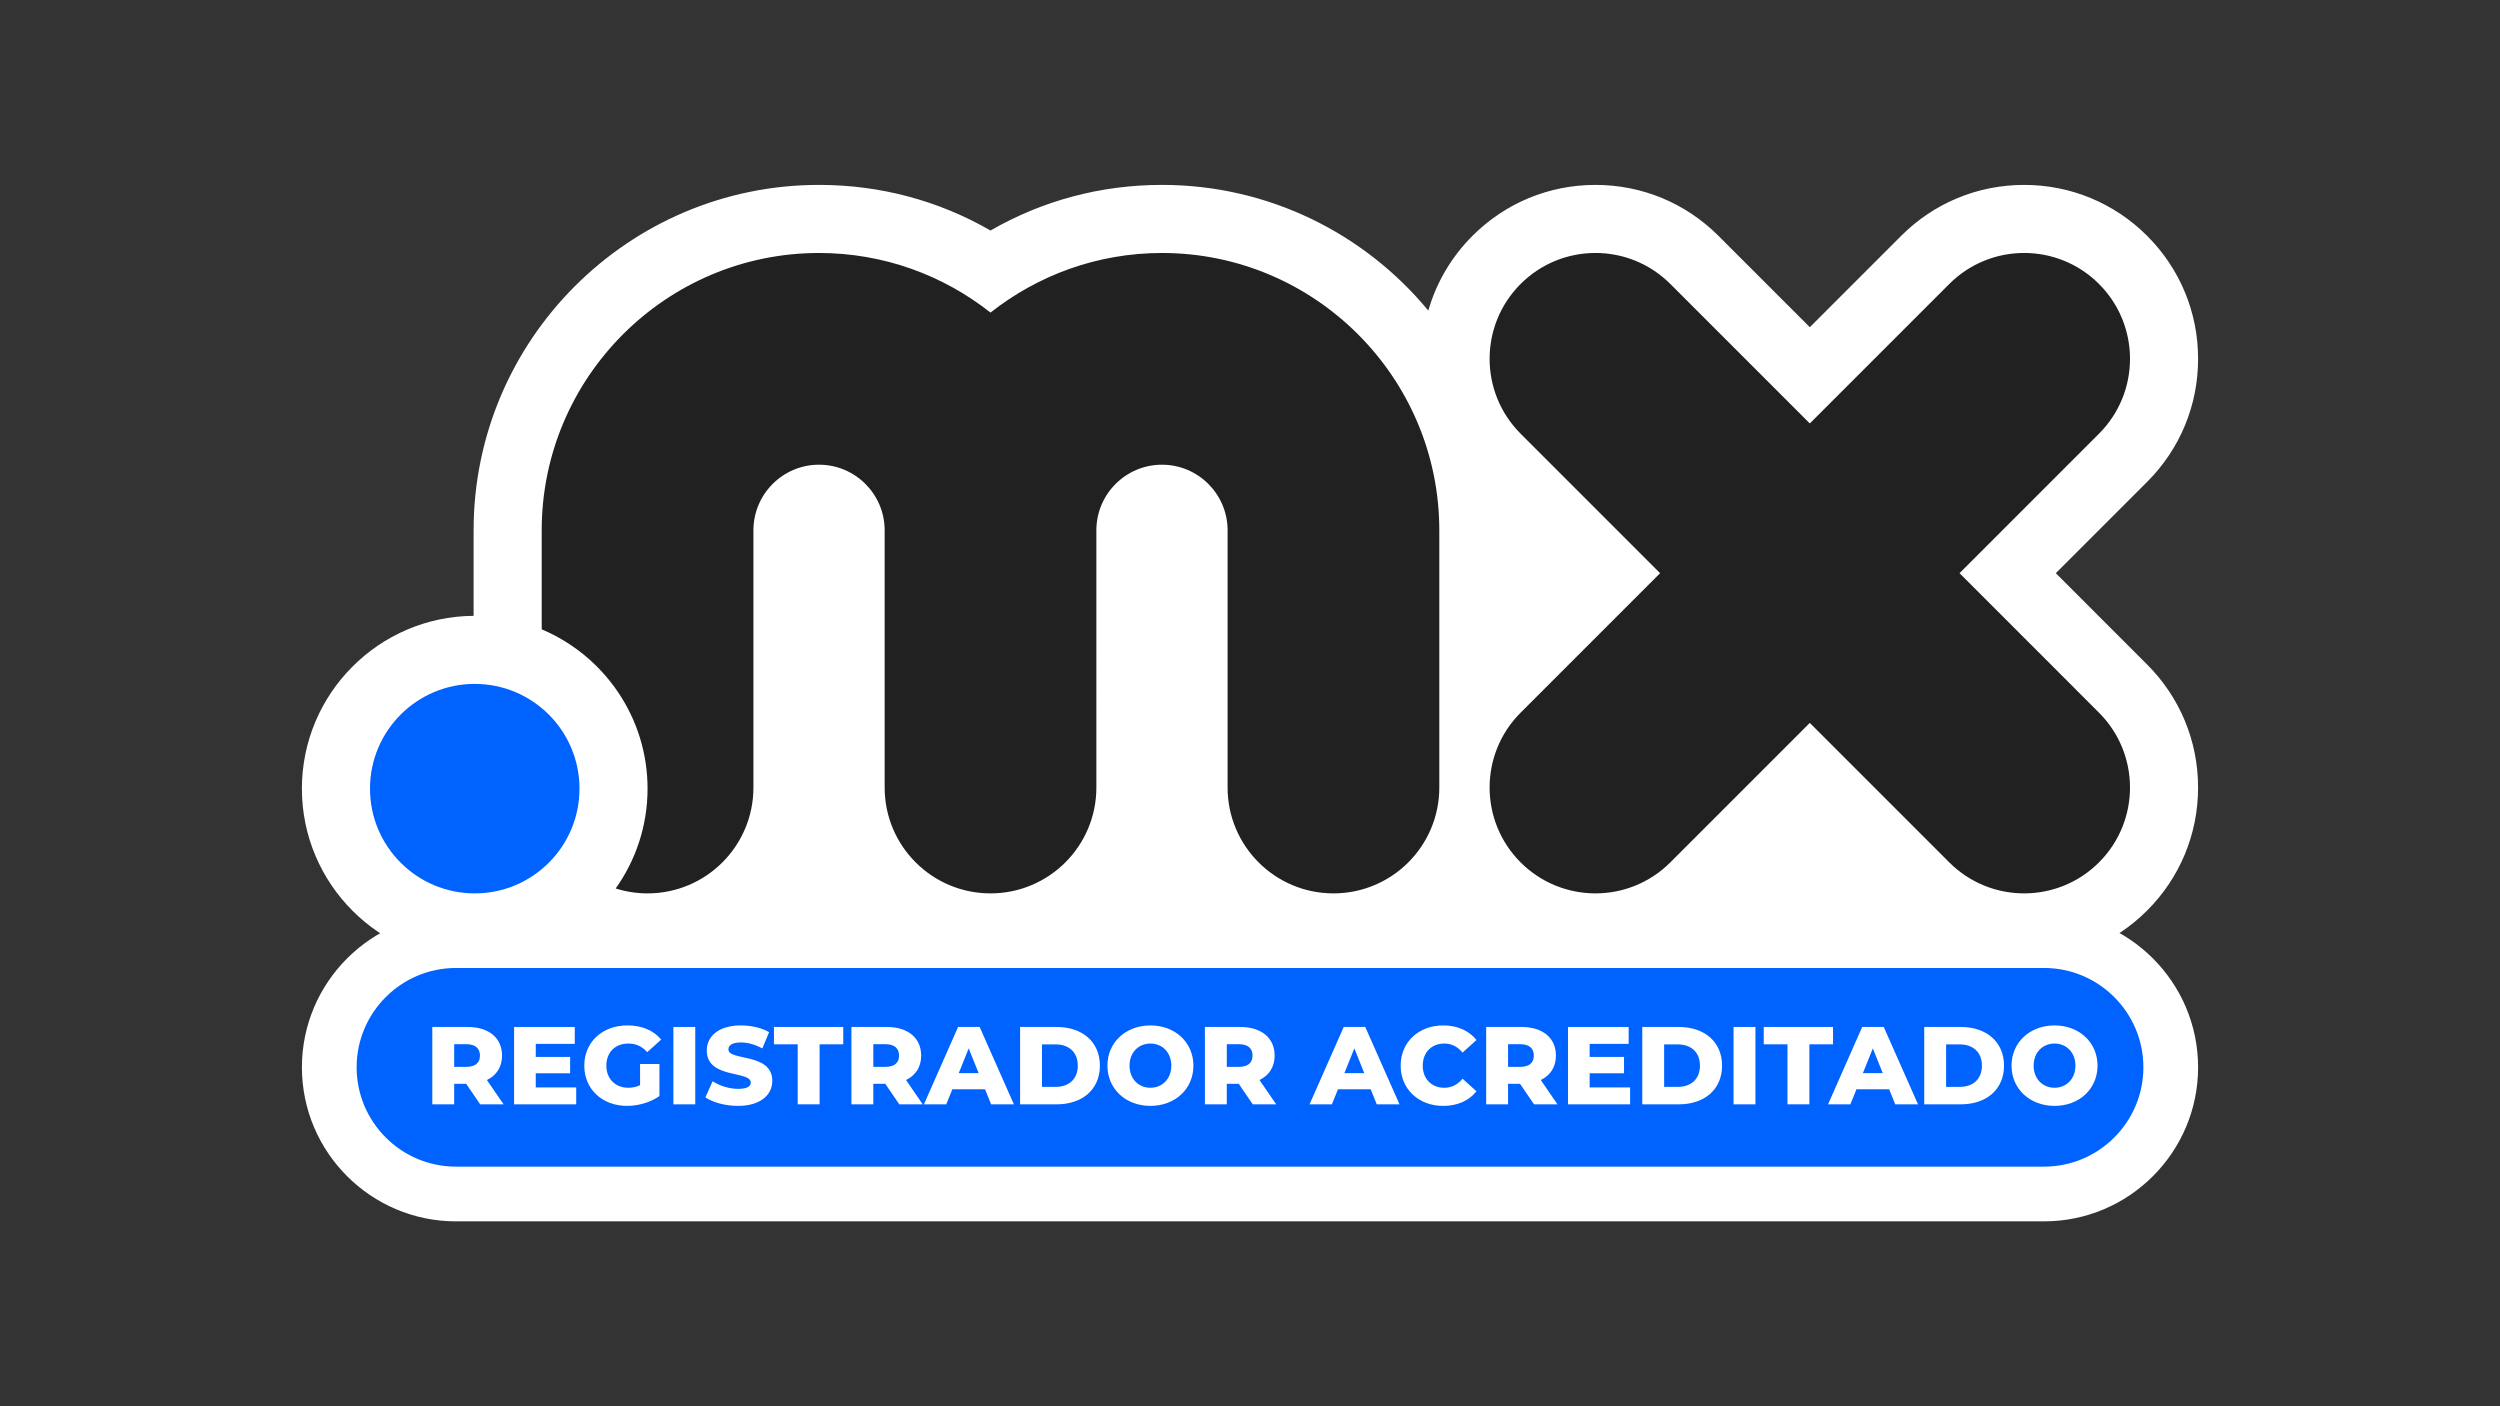
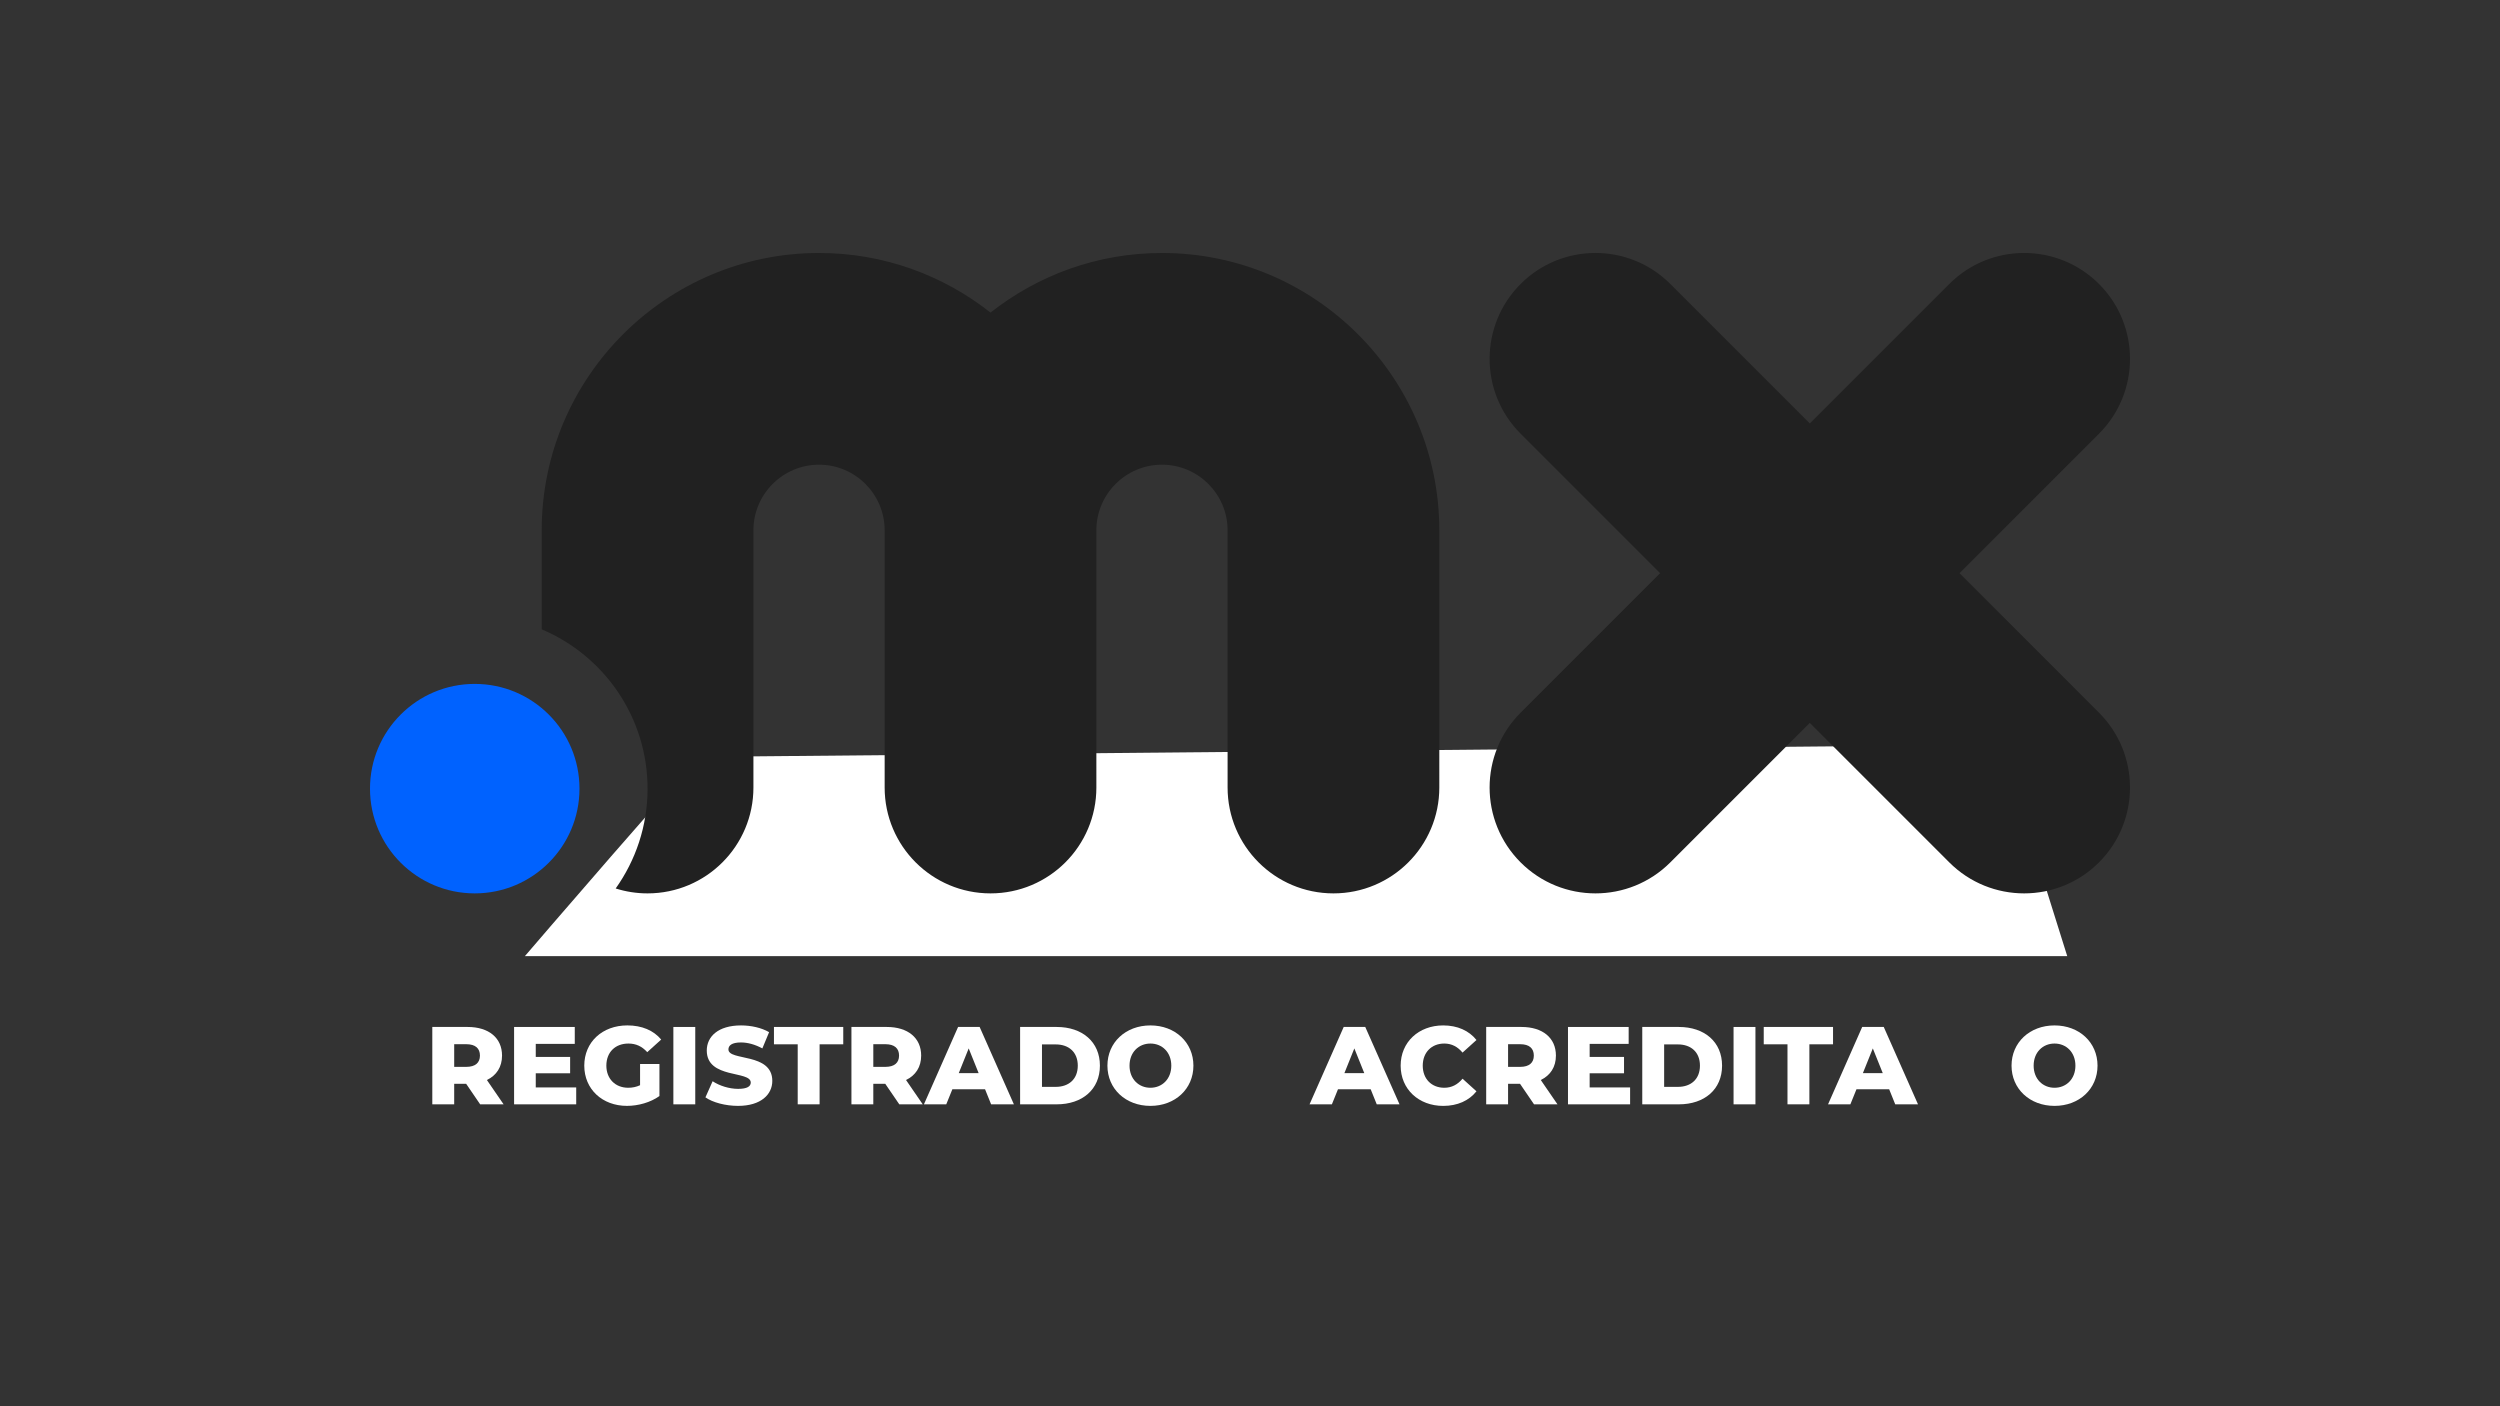
<svg xmlns="http://www.w3.org/2000/svg" version="1.1" id="Layer_1" x="0px" y="0px" viewBox="0 0 1920 1080" style="enable-background:new 0 0 1920 1080;" xml:space="preserve">
  <rect x="0" y="0" width="1920" height="1080" fill="#333333" stroke="none" />
  <style type="text/css">
	.st0{fill:#FFFFFF;}
	.st1{fill:#0062FF;}
	.st2{fill:#212121;}
</style>
  <g>
    <g>
      <path class="st0" d="M1587.63,734.29H403.13c0,0,131.26-153.03,135.24-153.03s998.36-9.28,998.36-9.28L1587.63,734.29z" />
    </g>
    <g>
      <g>
-         <path class="st1" d="M1569.82,916.99H350.17c-53.74,0-97.3-43.56-97.3-97.3v0c0-53.74,43.56-97.3,97.3-97.3h1219.65     c53.74,0,97.3,43.56,97.3,97.3v0C1667.12,873.43,1623.56,916.99,1569.82,916.99z" />
-       </g>
+         </g>
      <g>
-         <path class="st0" d="M1569.82,938H350.18c-65.23,0-118.31-53.08-118.31-118.31s53.08-118.31,118.31-118.31h1219.64     c65.24,0,118.32,53.08,118.32,118.31S1635.06,938,1569.82,938z M350.18,743.4c-42.07,0-76.29,34.22-76.29,76.29     s34.22,76.29,76.29,76.29h1219.64c42.07,0,76.3-34.22,76.3-76.29s-34.23-76.29-76.3-76.29H350.18z" />
-       </g>
+         </g>
    </g>
    <g>
-       <path class="st0" d="M1578.86,440.21l70.15-70.15c25.23-25.23,39.13-58.78,39.13-94.46s-13.9-69.23-39.13-94.46    c-25.23-25.23-58.78-39.13-94.46-39.13c-35.69,0-69.24,13.9-94.46,39.13l-70.15,70.15l-70.15-70.15    C1294.55,155.9,1261,142,1225.32,142c-35.68,0-69.23,13.9-94.46,39.13c-16.24,16.24-27.75,35.93-33.92,57.41    C1048.24,179.61,974.63,142,892.4,142c-46.91,0-91.78,12.02-131.69,35.04C720.79,154.02,675.92,142,629.01,142    c-146.28,0-265.28,119-265.28,265.28v65.69c-72.79,0.47-131.87,59.81-131.87,132.71c0,73.19,59.54,132.73,132.73,132.73    c22.58,0,43.85-5.68,62.48-15.67l30.03,9.47c13.02,4.11,26.55,6.19,40.22,6.19c65.98,0,120.95-48.09,131.69-111.05    c10.74,62.97,65.71,111.05,131.69,111.05c65.99,0,120.95-48.09,131.69-111.06c10.74,62.97,65.7,111.06,131.69,111.06    c40.08,0,76.06-17.76,100.57-45.8c1.99,2.28,4.04,4.52,6.2,6.68c25.23,25.23,58.78,39.13,94.46,39.13    c35.68,0,69.23-13.89,94.46-39.13l70.15-70.15l70.15,70.15c25.23,25.23,58.78,39.13,94.46,39.13s69.23-13.9,94.46-39.13    c25.23-25.23,39.13-58.78,39.13-94.46c0-35.68-13.9-69.23-39.13-94.46L1578.86,440.21z" />
-     </g>
+       </g>
    <g>
      <path class="st0" d="M357.99,832.34h-9.17v15.79h-16.81v-59.42h27.16c16.21,0,26.4,8.4,26.4,21.98c0,8.74-4.24,15.19-11.63,18.76    l12.82,18.67h-18L357.99,832.34z M358.16,801.95h-9.34v17.4h9.34c6.96,0,10.44-3.23,10.44-8.66    C368.6,805.17,365.12,801.95,358.16,801.95z" />
      <path class="st0" d="M442.53,835.14v12.99h-47.71v-59.42h46.6v12.99h-29.96v10.02h26.4v12.56h-26.4v10.87H442.53z" />
      <path class="st0" d="M491.6,817.14h14.85v24.62c-6.88,4.92-16.3,7.55-24.96,7.55c-18.93,0-32.77-12.82-32.77-30.9    c0-18.08,13.84-30.9,33.1-30.9c11.12,0,20.12,3.82,25.97,10.87l-10.7,9.68c-4.07-4.5-8.74-6.62-14.43-6.62    c-10.19,0-16.98,6.71-16.98,16.98c0,10.02,6.79,16.98,16.81,16.98c3.14,0,6.11-0.59,9.08-1.95V817.14z" />
      <path class="st0" d="M517.15,788.71h16.81v59.42h-16.81V788.71z" />
      <path class="st0" d="M541.77,842.78l5.52-12.39c5.26,3.48,12.73,5.86,19.61,5.86c6.96,0,9.68-1.95,9.68-4.84    c0-9.42-33.78-2.55-33.78-24.62c0-10.61,8.66-19.27,26.31-19.27c7.72,0,15.7,1.78,21.56,5.18l-5.18,12.48    c-5.69-3.06-11.29-4.58-16.47-4.58c-7.05,0-9.59,2.38-9.59,5.35c0,9.08,33.7,2.29,33.7,24.19c0,10.36-8.66,19.18-26.31,19.18    C557.05,849.31,547.37,846.68,541.77,842.78z" />
      <path class="st0" d="M612.65,802.03H594.4v-13.33h53.22v13.33h-18.17v46.09h-16.81V802.03z" />
      <path class="st0" d="M679.87,832.34h-9.17v15.79H653.9v-59.42h27.16c16.21,0,26.4,8.4,26.4,21.98c0,8.74-4.24,15.19-11.63,18.76    l12.82,18.67h-18L679.87,832.34z M680.04,801.95h-9.34v17.4h9.34c6.96,0,10.44-3.23,10.44-8.66    C690.49,805.17,687,801.95,680.04,801.95z" />
      <path class="st0" d="M756.53,836.58H731.4l-4.67,11.54h-17.15l26.23-59.42h16.55l26.31,59.42h-17.49L756.53,836.58z M751.6,824.19    l-7.64-19.01l-7.64,19.01H751.6z" />
      <path class="st0" d="M783.44,788.71h28.1c19.69,0,33.19,11.46,33.19,29.71c0,18.25-13.5,29.71-33.19,29.71h-28.1V788.71z     M810.85,834.71c10.1,0,16.89-6.03,16.89-16.3c0-10.27-6.79-16.3-16.89-16.3h-10.61v32.6H810.85z" />
      <path class="st0" d="M850.5,818.42c0-17.83,14.01-30.9,33.02-30.9s33.02,13.07,33.02,30.9c0,17.83-14.01,30.9-33.02,30.9    S850.5,836.24,850.5,818.42z M899.56,818.42c0-10.27-7.05-16.98-16.04-16.98c-9,0-16.04,6.71-16.04,16.98    c0,10.27,7.05,16.98,16.04,16.98C892.51,835.39,899.56,828.69,899.56,818.42z" />
-       <path class="st0" d="M951.34,832.34h-9.17v15.79h-16.81v-59.42h27.16c16.21,0,26.4,8.4,26.4,21.98c0,8.74-4.24,15.19-11.63,18.76    l12.82,18.67h-18L951.34,832.34z M951.51,801.95h-9.34v17.4h9.34c6.96,0,10.44-3.23,10.44-8.66    C961.95,805.17,958.47,801.95,951.51,801.95z" />
      <path class="st0" d="M1052.69,836.58h-25.13l-4.67,11.54h-17.15l26.23-59.42h16.55l26.31,59.42h-17.49L1052.69,836.58z     M1047.77,824.19l-7.64-19.01l-7.64,19.01H1047.77z" />
      <path class="st0" d="M1075.7,818.42c0-18.08,13.84-30.9,32.68-30.9c10.95,0,19.78,3.99,25.55,11.2l-10.7,9.68    c-3.74-4.5-8.32-6.96-14.01-6.96c-9.76,0-16.55,6.79-16.55,16.98c0,10.19,6.79,16.98,16.55,16.98c5.69,0,10.27-2.46,14.01-6.96    l10.7,9.68c-5.77,7.22-14.6,11.21-25.55,11.21C1089.53,849.31,1075.7,836.5,1075.7,818.42z" />
      <path class="st0" d="M1167.37,832.34h-9.17v15.79h-16.81v-59.42h27.16c16.21,0,26.4,8.4,26.4,21.98c0,8.74-4.24,15.19-11.63,18.76    l12.82,18.67h-18L1167.37,832.34z M1167.54,801.95h-9.34v17.4h9.34c6.96,0,10.44-3.23,10.44-8.66    C1177.98,805.17,1174.5,801.95,1167.54,801.95z" />
      <path class="st0" d="M1251.92,835.14v12.99h-47.71v-59.42h46.6v12.99h-29.96v10.02h26.4v12.56h-26.4v10.87H1251.92z" />
      <path class="st0" d="M1261.26,788.71h28.1c19.69,0,33.19,11.46,33.19,29.71c0,18.25-13.5,29.71-33.19,29.71h-28.1V788.71z     M1288.67,834.71c10.1,0,16.89-6.03,16.89-16.3c0-10.27-6.79-16.3-16.89-16.3h-10.61v32.6H1288.67z" />
      <path class="st0" d="M1331.37,788.71h16.81v59.42h-16.81V788.71z" />
      <path class="st0" d="M1372.8,802.03h-18.25v-13.33h53.22v13.33h-18.17v46.09h-16.81V802.03z" />
      <path class="st0" d="M1450.89,836.58h-25.13l-4.67,11.54h-17.15l26.23-59.42h16.55l26.31,59.42h-17.49L1450.89,836.58z     M1445.97,824.19l-7.64-19.01l-7.64,19.01H1445.97z" />
-       <path class="st0" d="M1477.8,788.71h28.1c19.69,0,33.19,11.46,33.19,29.71c0,18.25-13.5,29.71-33.19,29.71h-28.1V788.71z     M1505.22,834.71c10.1,0,16.89-6.03,16.89-16.3c0-10.27-6.79-16.3-16.89-16.3h-10.61v32.6H1505.22z" />
      <path class="st0" d="M1544.86,818.42c0-17.83,14.01-30.9,33.02-30.9c19.01,0,33.02,13.07,33.02,30.9    c0,17.83-14.01,30.9-33.02,30.9C1558.87,849.31,1544.86,836.24,1544.86,818.42z M1593.92,818.42c0-10.27-7.04-16.98-16.04-16.98    s-16.04,6.71-16.04,16.98c0,10.27,7.04,16.98,16.04,16.98S1593.92,828.69,1593.92,818.42z" />
    </g>
    <g>
      <path class="st2" d="M1612.03,547.33c31.75,31.75,31.75,83.23,0,114.98c-15.87,15.87-36.68,23.81-57.49,23.81    c-20.81,0-41.61-7.94-57.49-23.81l-107.12-107.12l-107.12,107.12c-15.88,15.88-36.68,23.81-57.49,23.81    c-20.81,0-41.61-7.94-57.49-23.81c-31.75-31.75-31.75-83.23,0-114.98l107.13-107.13l-107.13-107.13    c-31.75-31.75-31.75-83.23,0-114.98c31.75-31.75,83.23-31.75,114.98,0l107.12,107.12l107.12-107.12    c31.75-31.75,83.23-31.75,114.98,0c31.75,31.75,31.75,83.23,0,114.98l-107.12,107.13L1612.03,547.33z M892.4,194.29    c-49.69,0-95.42,17.15-131.69,45.78c-36.27-28.63-82-45.78-131.69-45.78c-117.44,0-212.99,95.55-212.99,212.99v76.05    c47.87,20.2,81.49,67.68,81.3,122.8c-0.1,28.39-9.17,54.67-24.48,76.22c7.73,2.44,15.95,3.77,24.48,3.77    c44.9,0,81.3-36.4,81.3-81.3V407.28c0-27.78,22.6-50.39,50.39-50.39c27.78,0,50.39,22.61,50.39,50.39v197.54    c0,44.9,36.4,81.3,81.3,81.3s81.3-36.4,81.3-81.3V407.28c0-27.78,22.6-50.39,50.39-50.39c27.78,0,50.39,22.61,50.39,50.39v197.54    c0,44.9,36.4,81.3,81.3,81.3c44.9,0,81.3-36.4,81.3-81.3V407.28C1105.39,289.84,1009.84,194.29,892.4,194.29z" />
    </g>
    <g>
      <circle class="st1" cx="364.6" cy="605.68" r="80.44" />
    </g>
  </g>
</svg>